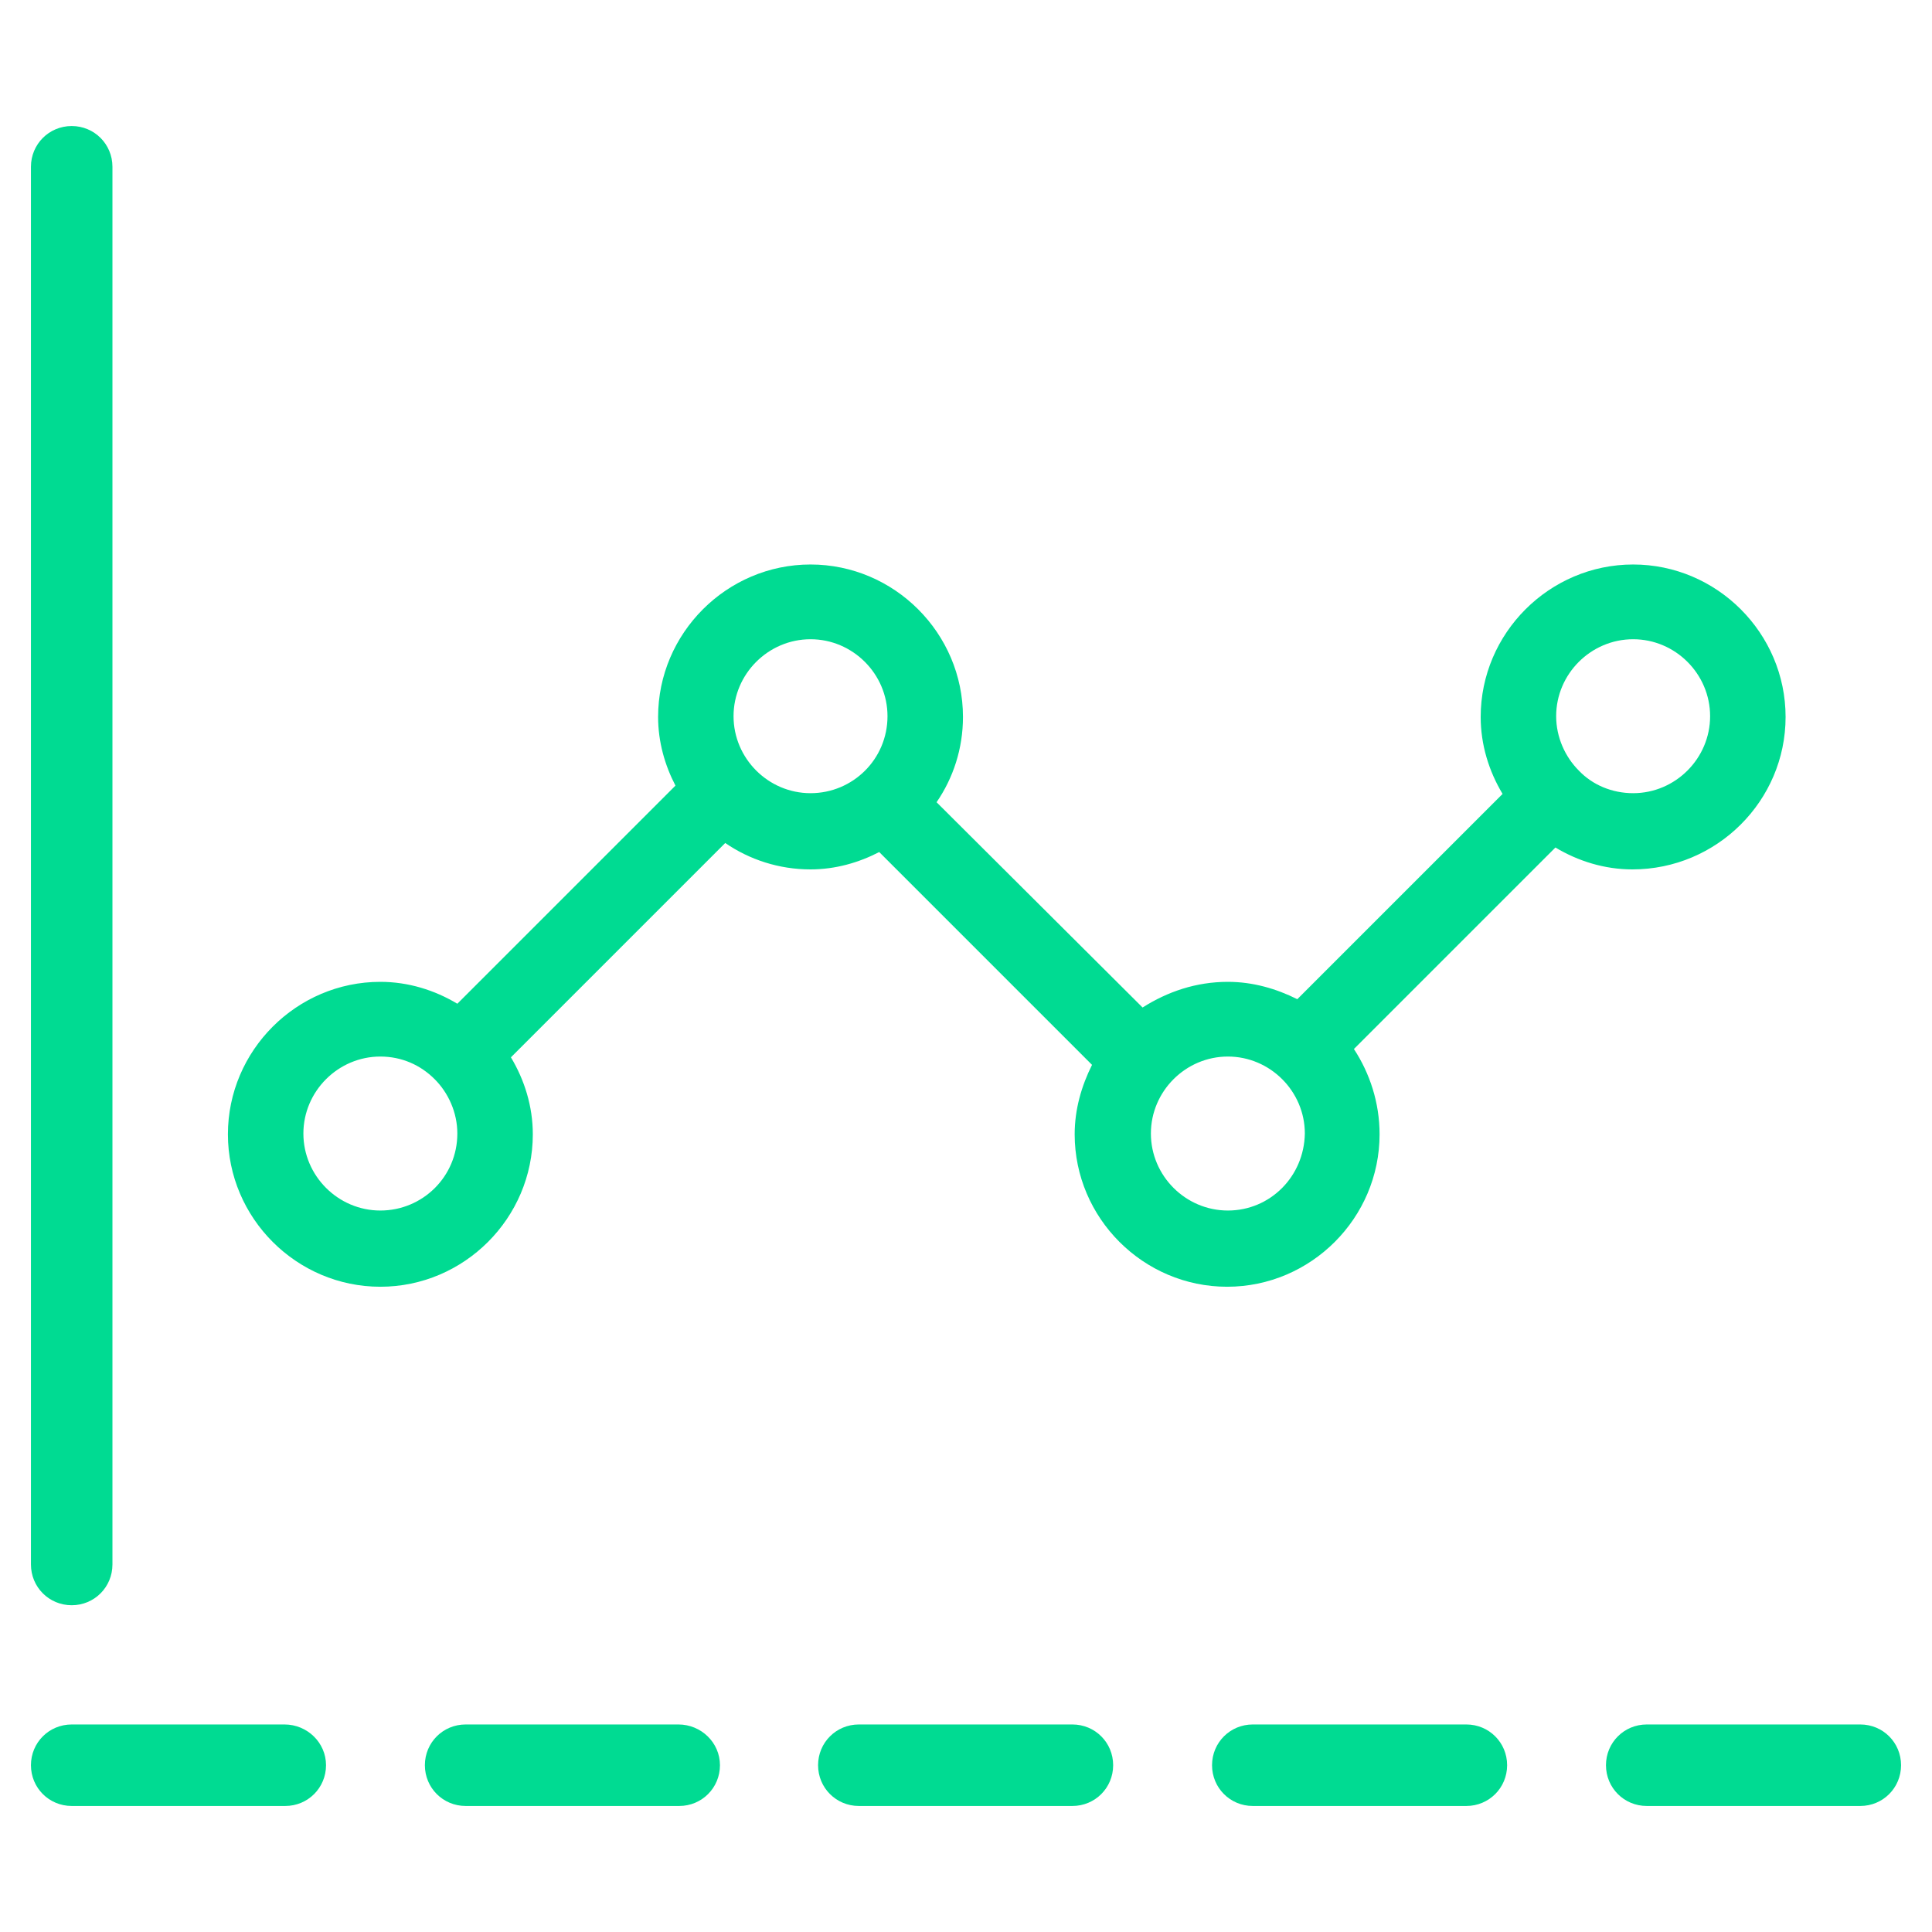
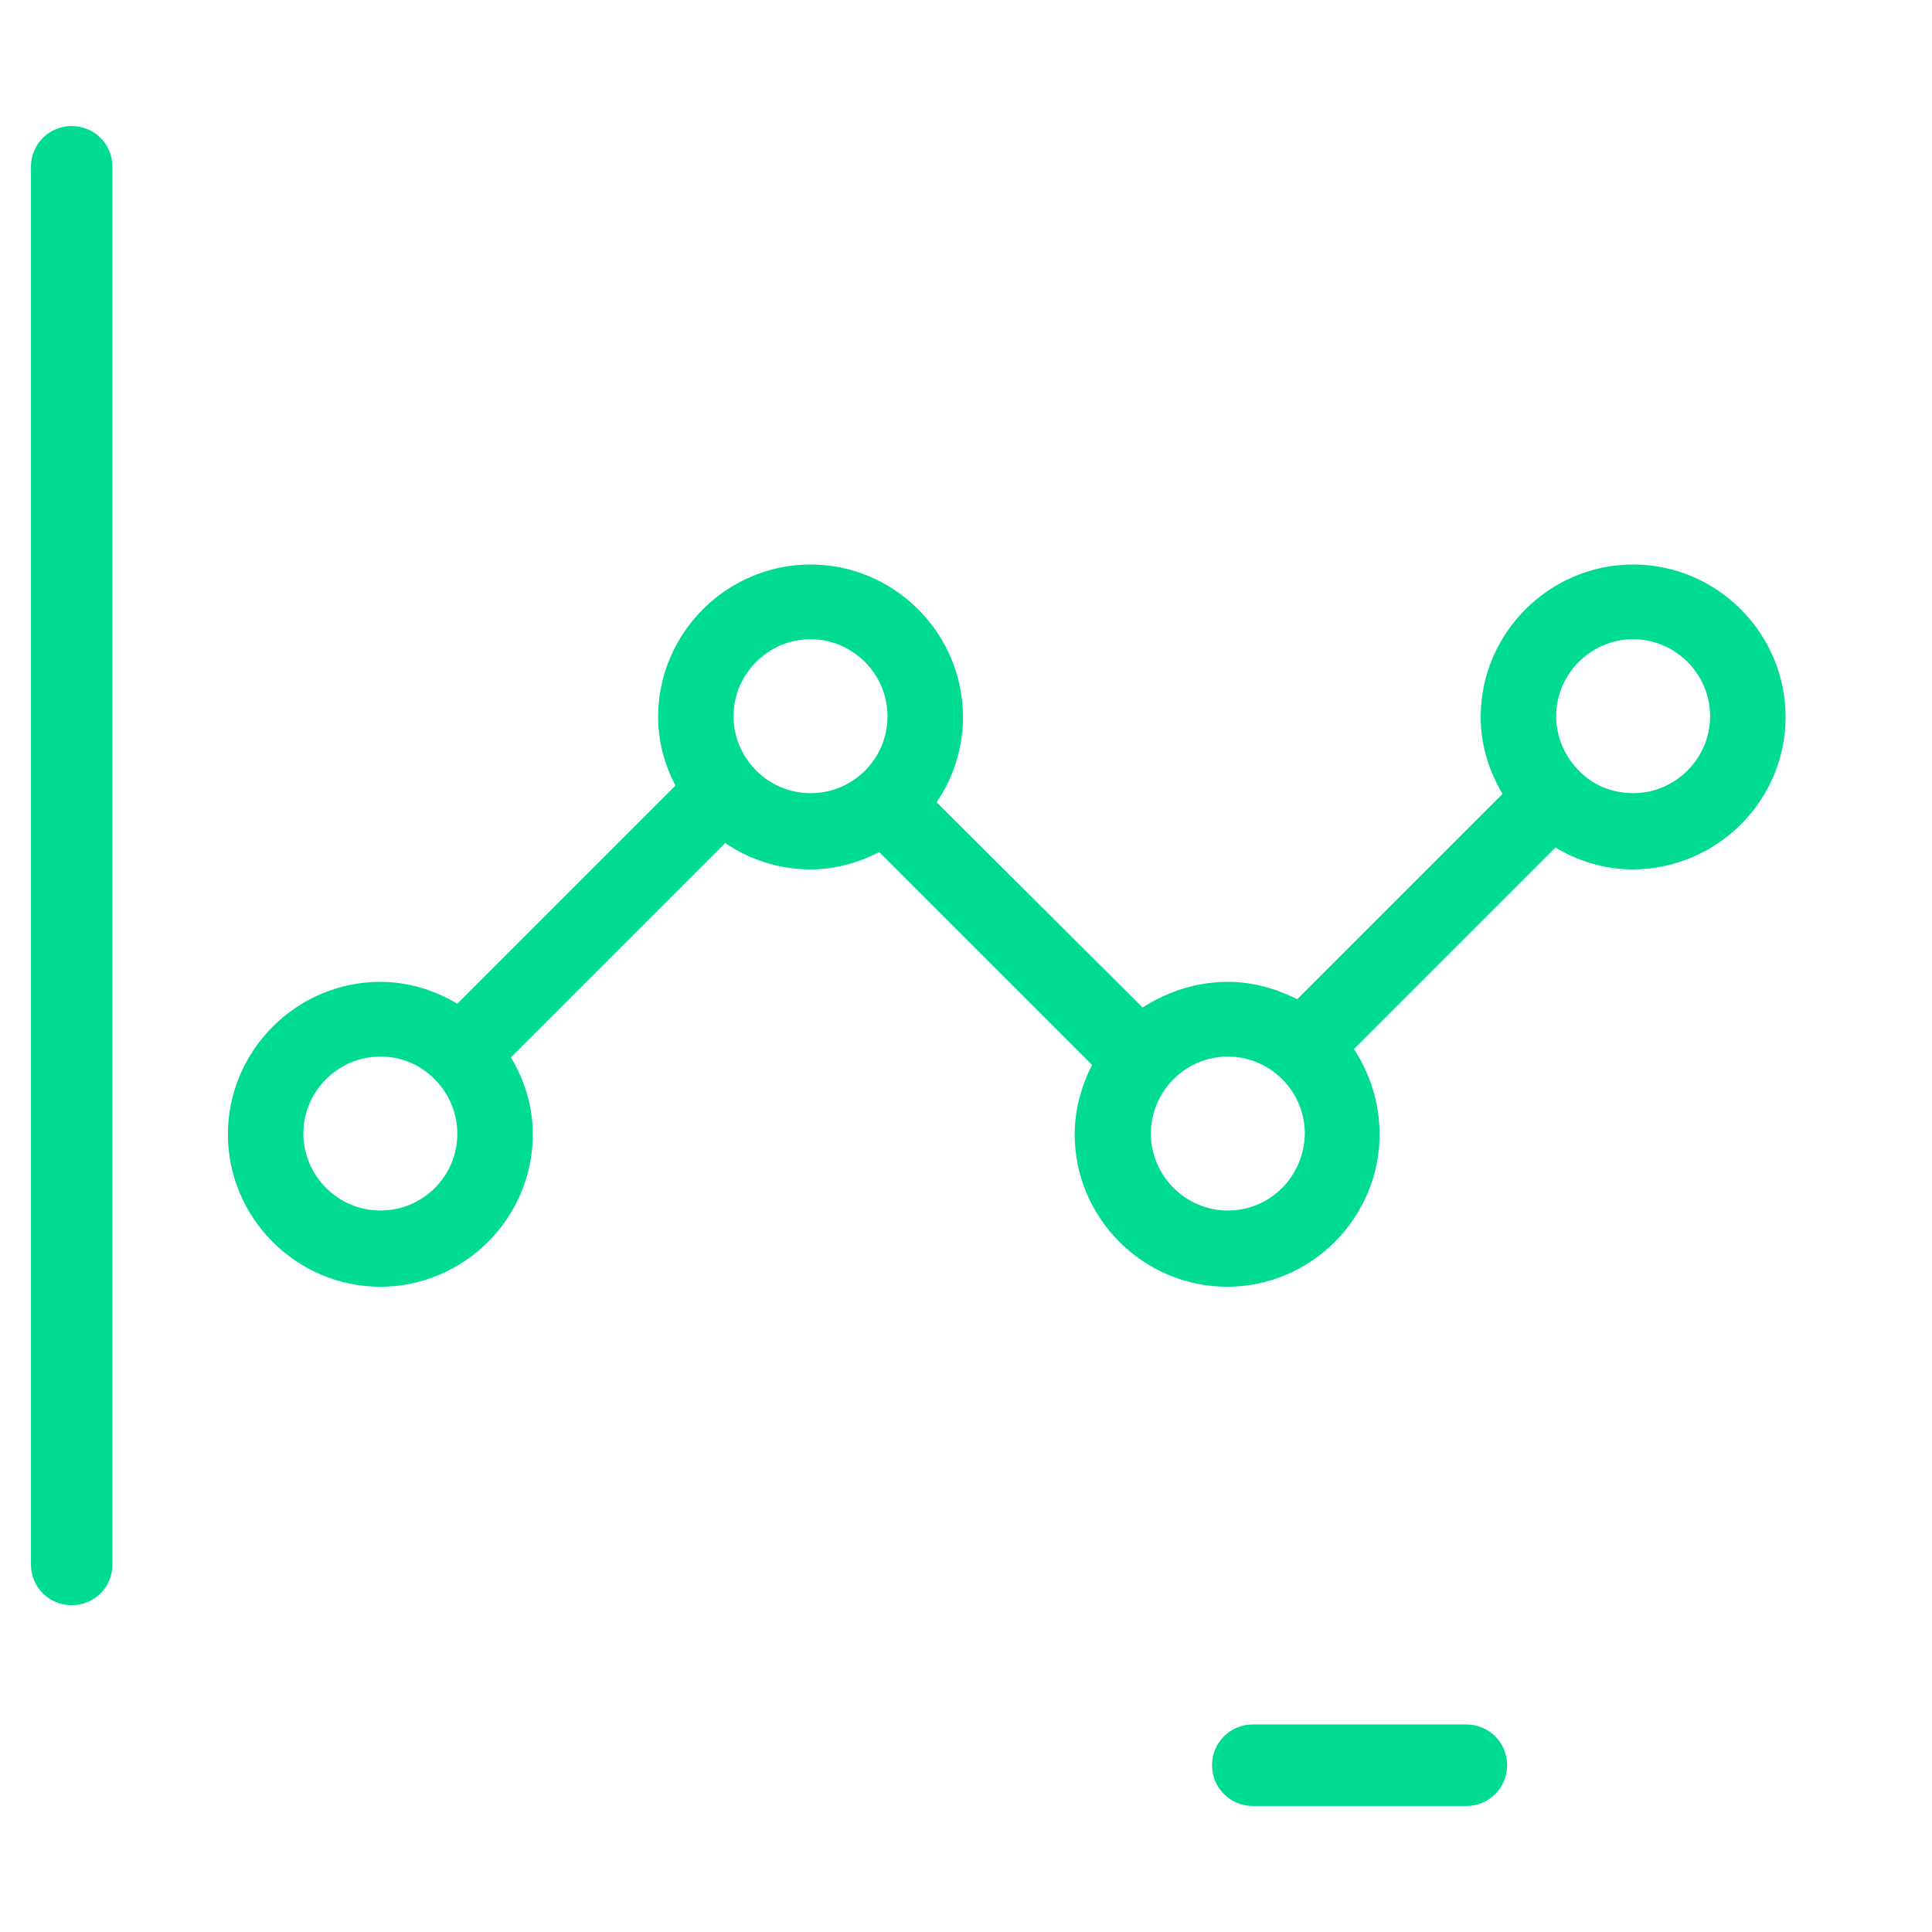
<svg xmlns="http://www.w3.org/2000/svg" width="60" height="60" viewBox="0 0 60 60" fill="none">
  <path d="M55.453 22.266C55.453 19.664 53.32 17.531 50.719 17.531C48.117 17.531 45.984 19.664 45.984 22.266C45.984 23.133 46.242 23.953 46.664 24.656L40.289 31.031C39.633 30.703 38.906 30.492 38.133 30.492C37.148 30.492 36.258 30.797 35.484 31.289L29.086 24.914C29.602 24.164 29.906 23.25 29.906 22.266C29.906 19.664 27.773 17.531 25.172 17.531C22.57 17.531 20.438 19.664 20.438 22.266C20.438 23.039 20.648 23.766 20.977 24.398L14.203 31.172C13.5 30.75 12.68 30.492 11.812 30.492C9.211 30.492 7.078 32.625 7.078 35.227C7.078 37.828 9.211 39.961 11.812 39.961C14.414 39.961 16.547 37.828 16.547 35.227C16.547 34.359 16.289 33.539 15.867 32.836L22.523 26.18C23.273 26.695 24.188 27 25.172 27C25.945 27 26.672 26.789 27.305 26.461L33.914 33.07C33.586 33.727 33.375 34.453 33.375 35.227C33.375 37.828 35.508 39.961 38.109 39.961C40.711 39.961 42.844 37.828 42.844 35.227C42.844 34.242 42.539 33.328 42.047 32.578L48.305 26.32C49.008 26.742 49.828 27 50.695 27C53.32 27 55.453 24.867 55.453 22.266ZM11.812 37.594C10.5 37.594 9.422 36.516 9.422 35.203C9.422 33.891 10.5 32.812 11.812 32.812C12.469 32.812 13.055 33.07 13.5 33.516C13.922 33.938 14.203 34.547 14.203 35.203C14.203 36.539 13.125 37.594 11.812 37.594ZM25.172 24.633C23.859 24.633 22.781 23.555 22.781 22.242C22.781 20.93 23.859 19.852 25.172 19.852C26.484 19.852 27.562 20.93 27.562 22.242C27.562 23.578 26.484 24.633 25.172 24.633ZM38.133 37.594C36.82 37.594 35.742 36.516 35.742 35.203C35.742 33.891 36.82 32.812 38.133 32.812C39.445 32.812 40.523 33.891 40.523 35.203C40.5 36.539 39.445 37.594 38.133 37.594ZM49.031 23.93C48.609 23.508 48.328 22.898 48.328 22.242C48.328 20.93 49.406 19.852 50.719 19.852C52.031 19.852 53.109 20.93 53.109 22.242C53.109 23.555 52.031 24.633 50.719 24.633C50.062 24.633 49.453 24.375 49.031 23.93Z" fill="#00DB92" />
  <path d="M2.227 49.852C2.93 49.852 3.492 49.289 3.492 48.586V5.18C3.492 4.477 2.93 3.914 2.227 3.914C1.523 3.914 0.961 4.477 0.961 5.18V48.586C0.961 49.289 1.523 49.852 2.227 49.852Z" fill="#00DB92" />
-   <path d="M8.836 53.555H2.227C1.523 53.555 0.961 54.117 0.961 54.82C0.961 55.523 1.523 56.086 2.227 56.086H8.859C9.562 56.086 10.125 55.523 10.125 54.82C10.125 54.117 9.539 53.555 8.836 53.555Z" fill="#00DB92" />
-   <path d="M21.07 53.555H14.461C13.758 53.555 13.195 54.117 13.195 54.82C13.195 55.523 13.758 56.086 14.461 56.086H21.094C21.797 56.086 22.359 55.523 22.359 54.82C22.359 54.117 21.773 53.555 21.07 53.555Z" fill="#00DB92" />
-   <path d="M33.305 53.555H26.672C25.969 53.555 25.406 54.117 25.406 54.82C25.406 55.523 25.969 56.086 26.672 56.086H33.305C34.008 56.086 34.57 55.523 34.57 54.82C34.57 54.117 34.008 53.555 33.305 53.555Z" fill="#00DB92" />
-   <path d="M45.539 53.555H38.906C38.203 53.555 37.641 54.117 37.641 54.82C37.641 55.523 38.203 56.086 38.906 56.086H45.539C46.242 56.086 46.805 55.523 46.805 54.82C46.805 54.117 46.242 53.555 45.539 53.555Z" fill="#00DB92" />
-   <path d="M57.773 53.555H51.141C50.438 53.555 49.875 54.117 49.875 54.82C49.875 55.523 50.438 56.086 51.141 56.086H57.773C58.477 56.086 59.039 55.523 59.039 54.82C59.039 54.117 58.477 53.555 57.773 53.555Z" fill="#00DB92" />
+   <path d="M45.539 53.555H38.906C38.203 53.555 37.641 54.117 37.641 54.82C37.641 55.523 38.203 56.086 38.906 56.086H45.539C46.242 56.086 46.805 55.523 46.805 54.82C46.805 54.117 46.242 53.555 45.539 53.555" fill="#00DB92" />
</svg>